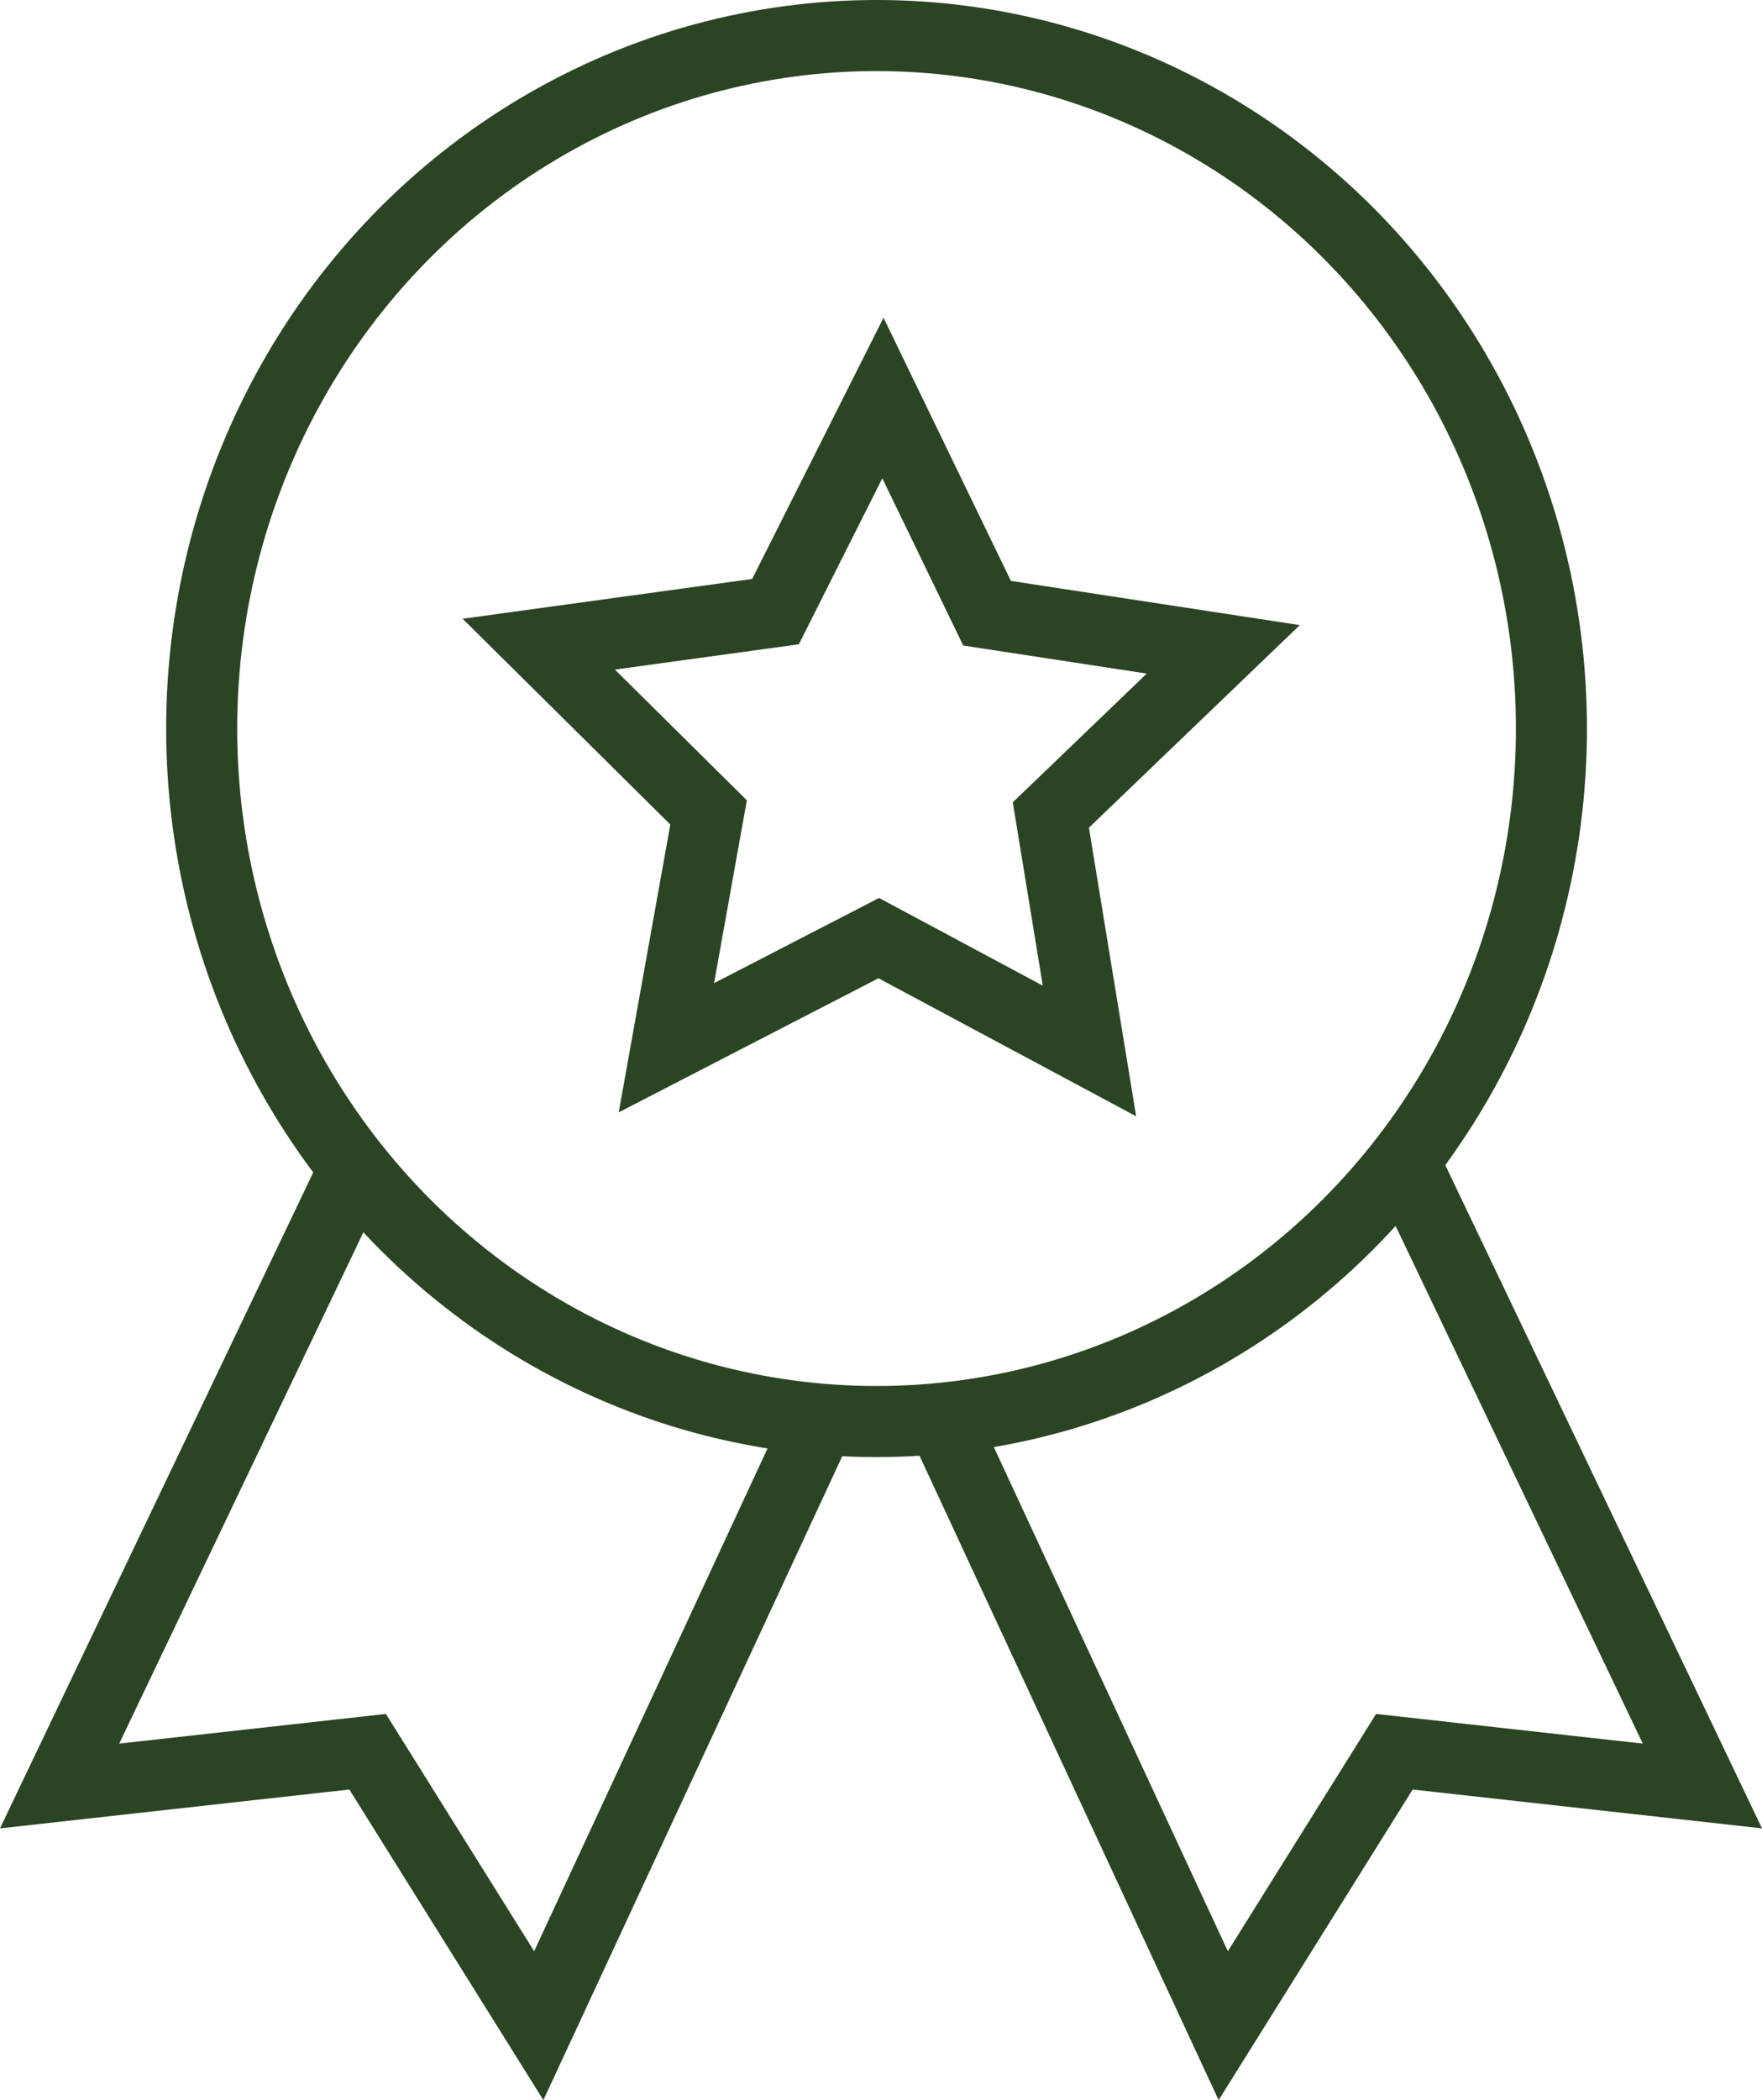
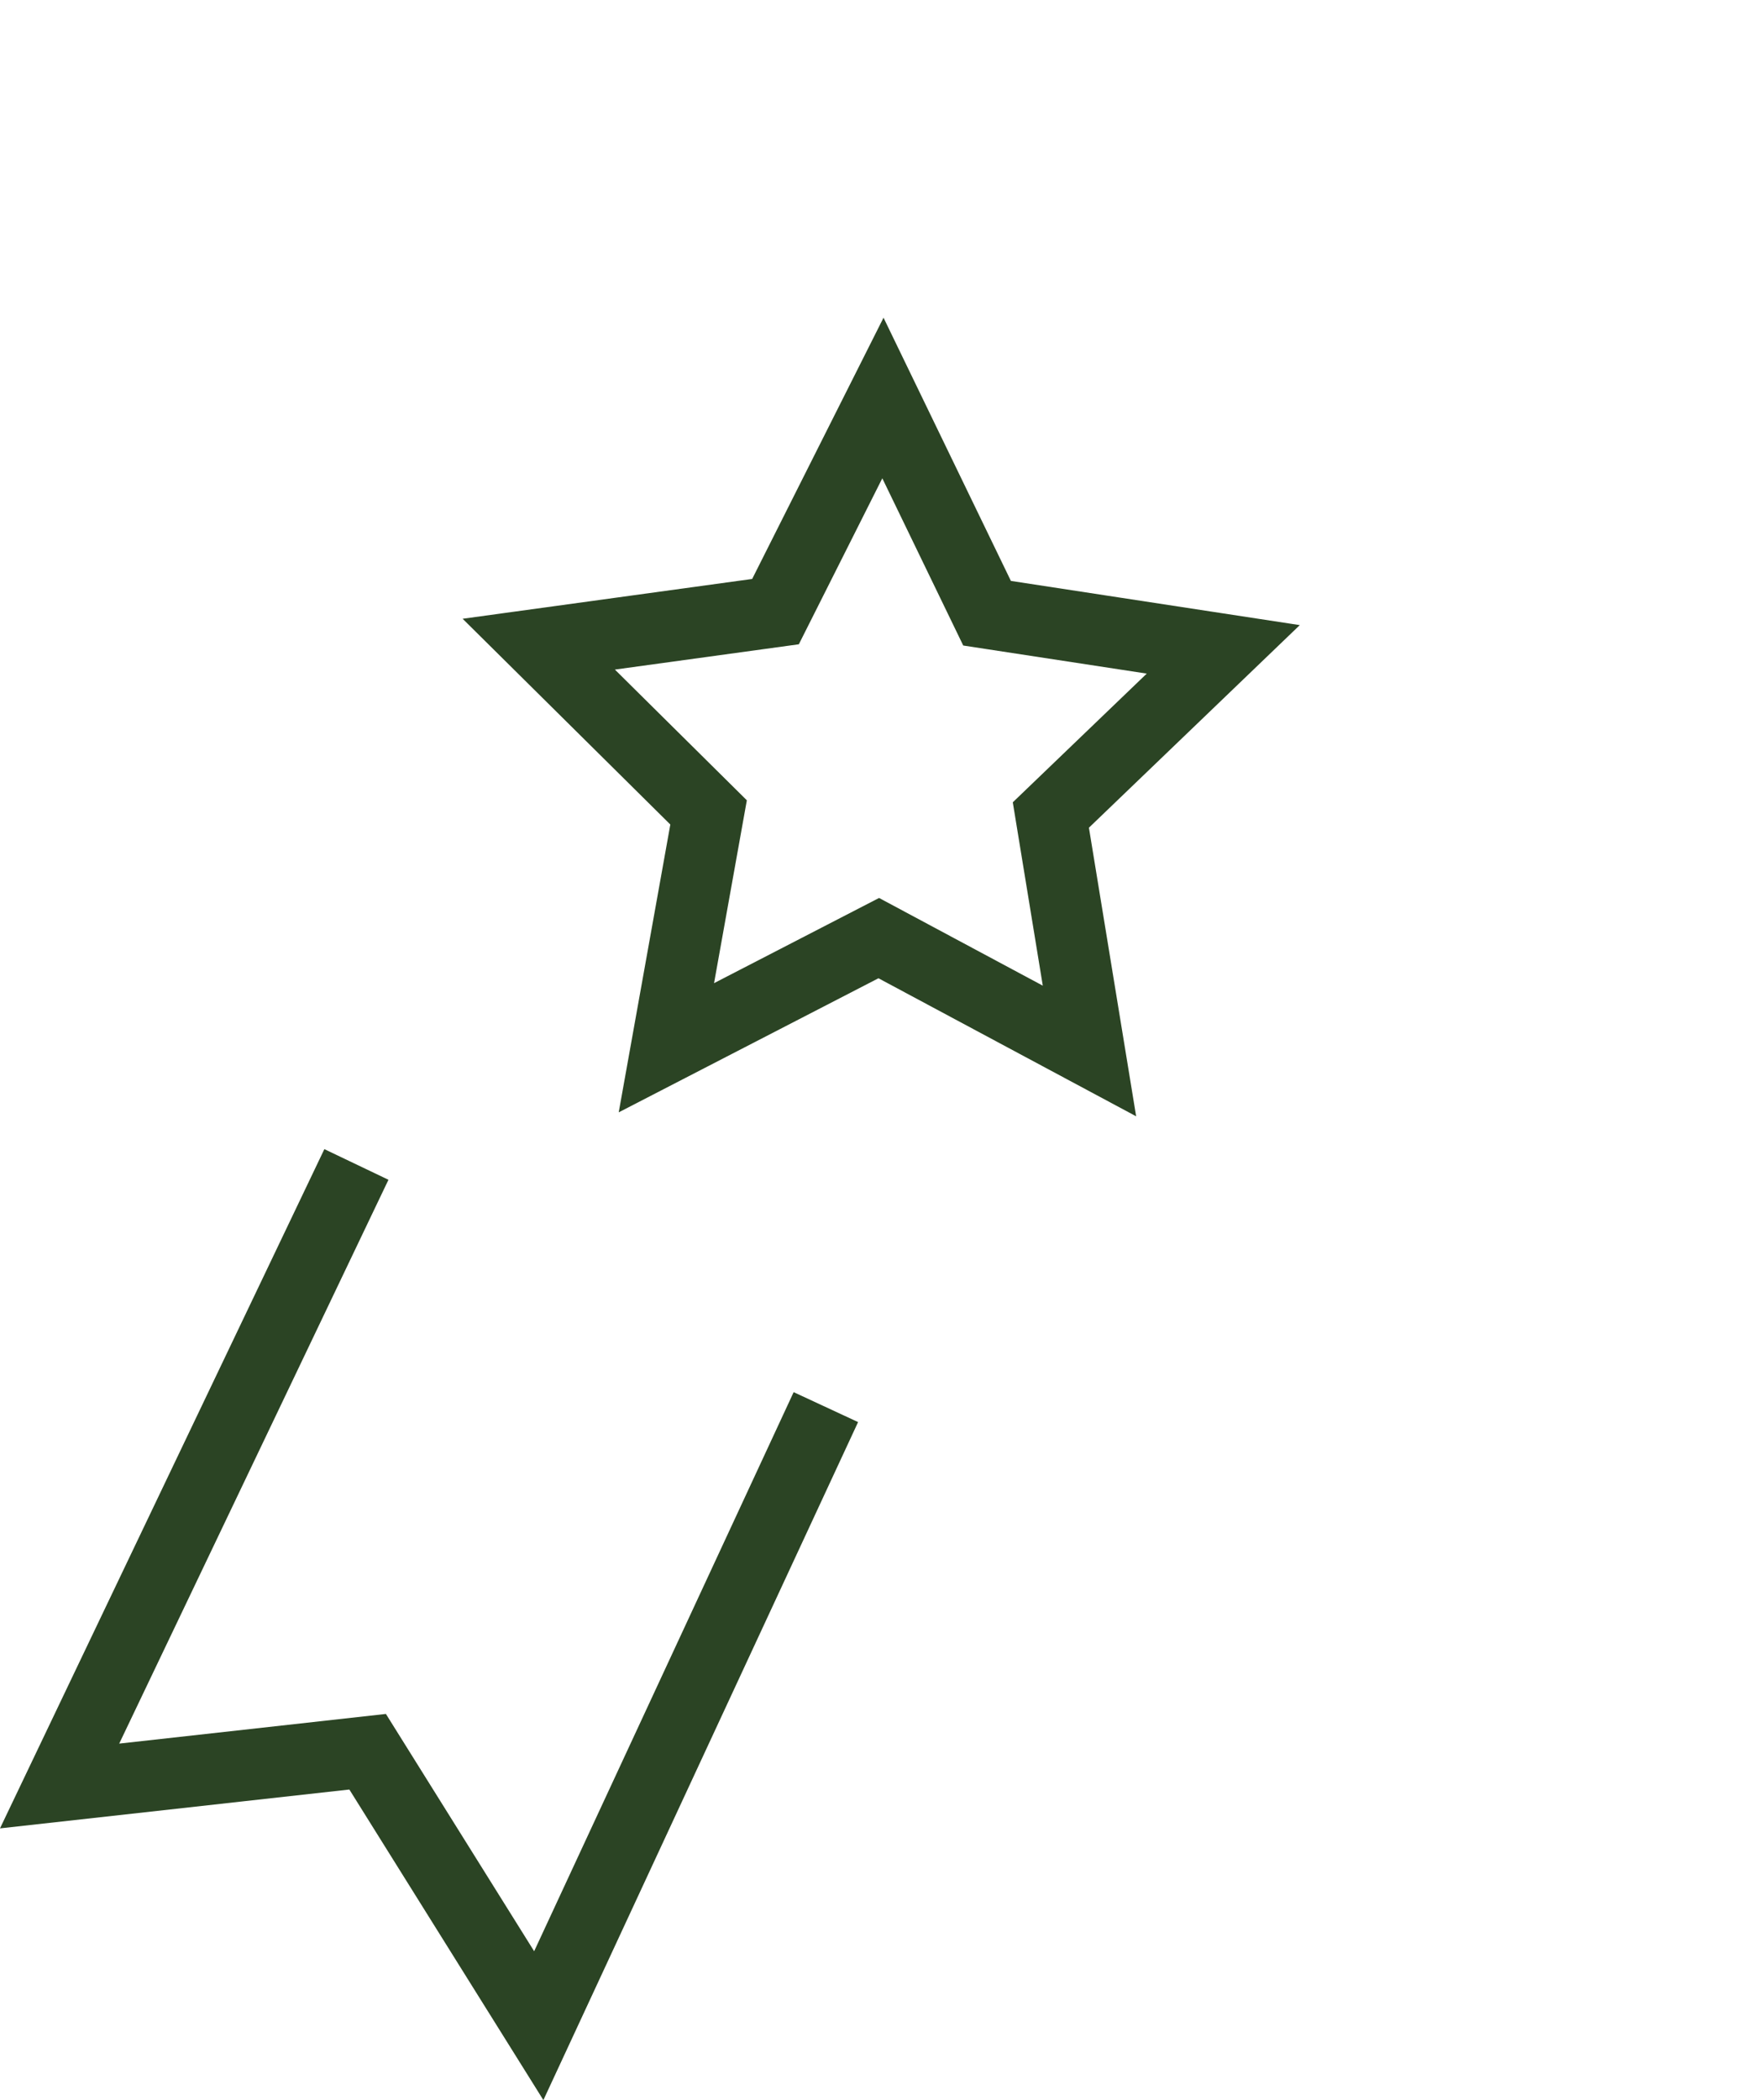
<svg xmlns="http://www.w3.org/2000/svg" width="49.606" height="59.095" viewBox="0 0 49.606 59.095">
  <g id="cockade" transform="translate(-6.322 -0.885)">
    <path id="Pfad_1927" data-name="Pfad 1927" d="M16.356,34.849,8,52.338l8.672-.964,4.818,7.708,8.083-17.405" transform="translate(0 -1.198)" fill="none" stroke="#2b4424" stroke-width="2" />
-     <path id="Pfad_1928" data-name="Pfad 1928" d="M46.828,34.849l8.356,17.489-8.672-.964-4.818,7.708L33.611,41.678" transform="translate(-0.934 -1.198)" fill="none" stroke="#2b4424" stroke-width="2" />
-     <ellipse id="Ellipse_56" data-name="Ellipse 56" cx="19" cy="19.5" rx="19" ry="19.5" transform="translate(12 1.885)" fill="none" stroke="#2b4424" stroke-linecap="square" stroke-width="2" />
    <path id="Pfad_1929" data-name="Pfad 1929" d="M22,19.393l6.665-.916,3.024-6.011,2.932,6.056,6.65,1.017L36.417,24.2l1.087,6.64-5.932-3.176-5.979,3.085,1.188-6.622Z" transform="translate(-0.51 -0.382)" fill="none" stroke="#2b4424" stroke-linecap="square" stroke-width="2" />
  </g>
</svg>